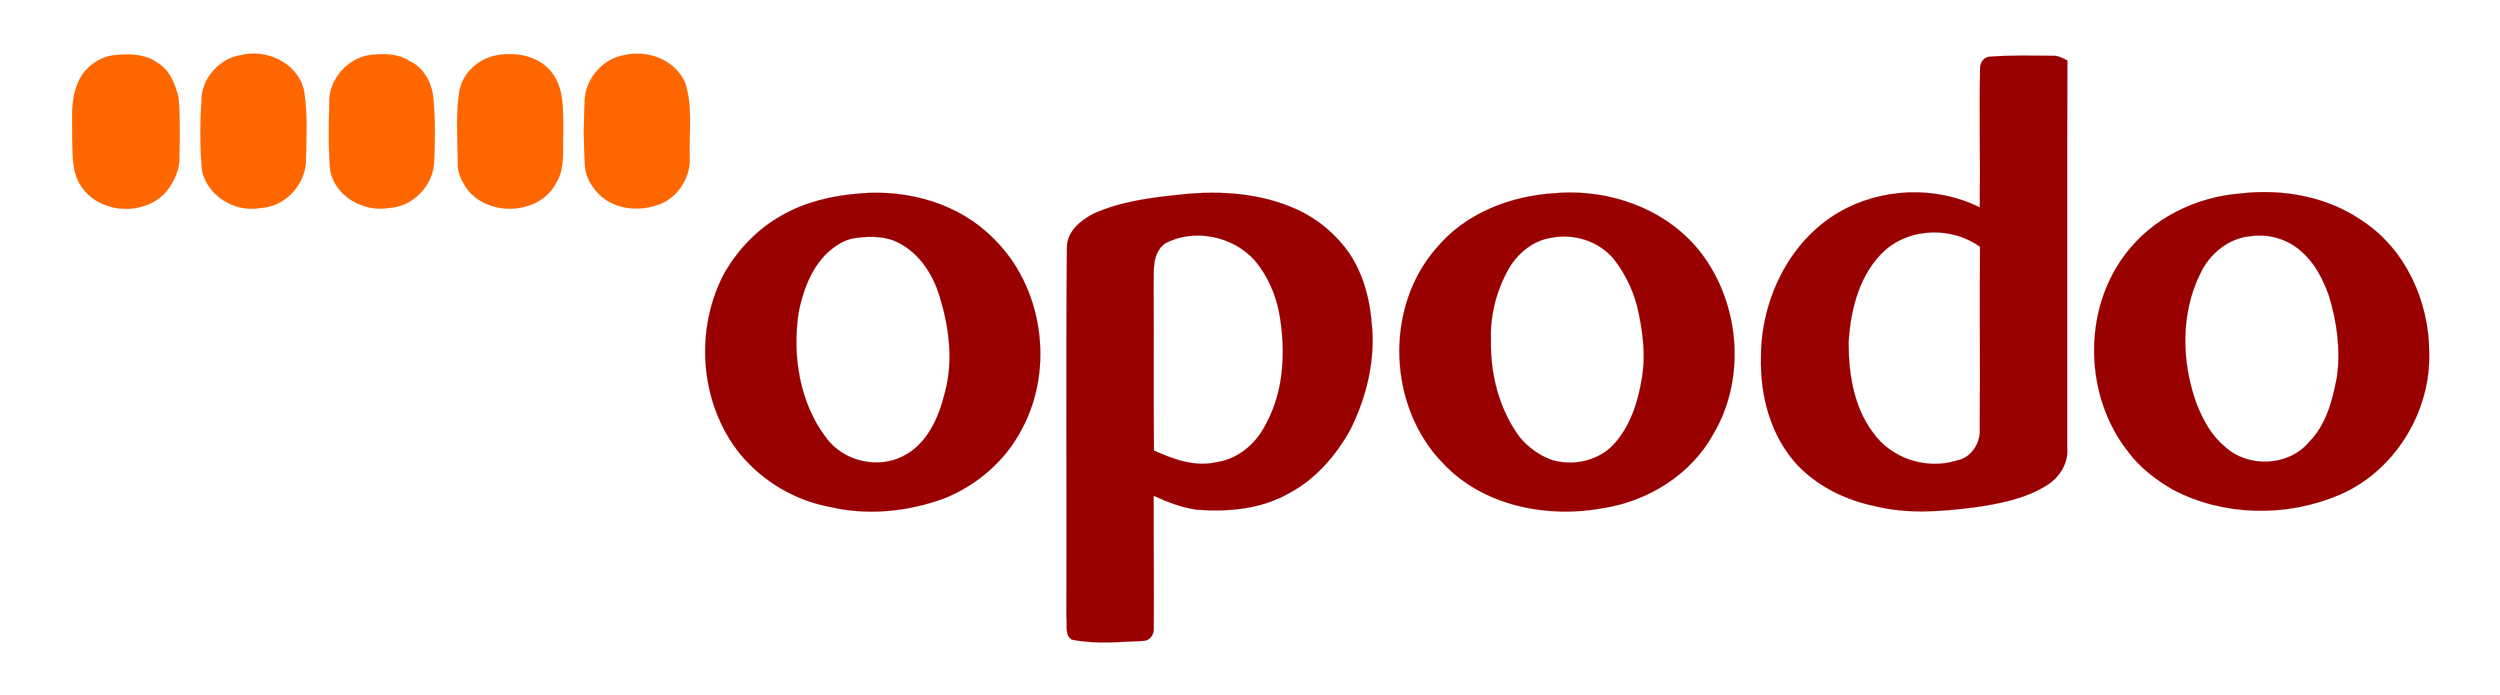
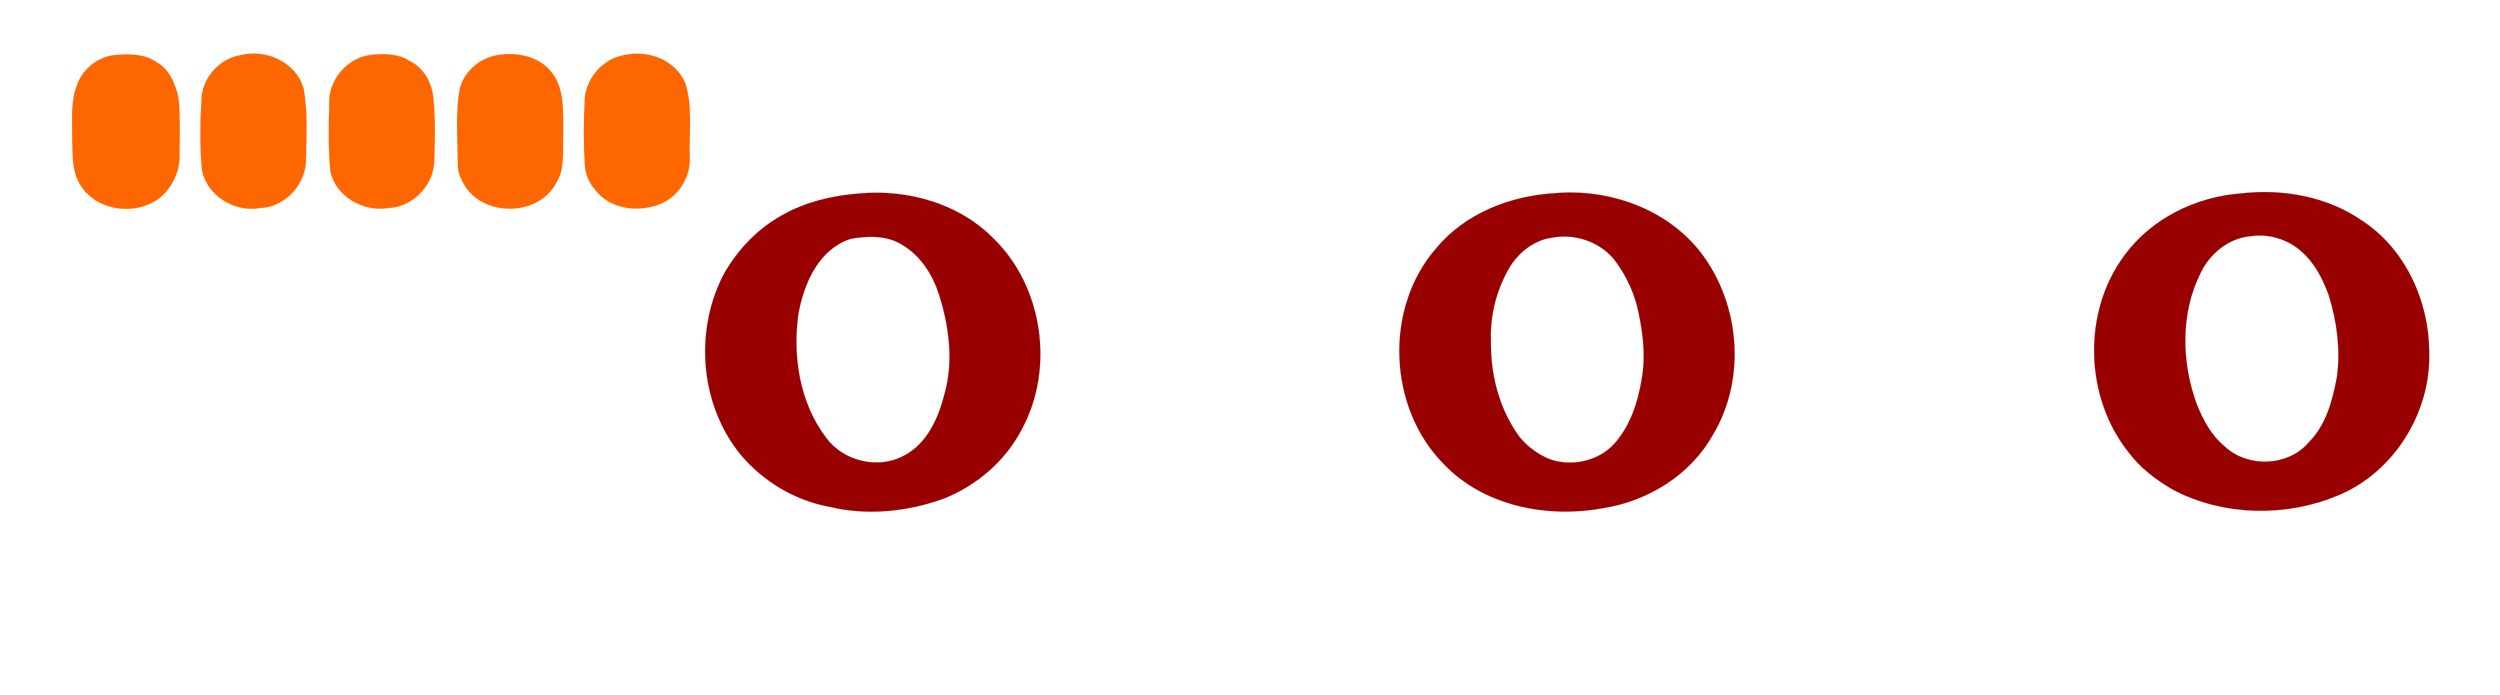
<svg xmlns="http://www.w3.org/2000/svg" width="1519pt" height="422pt" viewBox="0 0 1519 422" version="1.1">
-   <path fill="#fe6600" stroke="#fe6600" stroke-width="0.094" opacity="1.00" d=" M 0.00 0.00 L 0.14 0.00 C 0.10 0.03 0.03 0.10 0.00 0.14 L 0.00 0.00 Z" />
  <path fill="#fe6600" stroke="#fe6600" stroke-width="0.094" opacity="1.00" d=" M 69.44 33.51 C 78.08 32.64 87.72 32.63 95.15 37.81 C 102.92 42.11 106.54 51.10 108.44 59.30 C 109.53 70.84 109.22 82.46 109.03 94.03 C 109.52 102.36 106.03 110.46 100.72 116.73 C 87.43 131.65 59.96 129.94 49.15 112.83 C 43.40 104.40 44.32 93.67 43.87 84.01 C 44.06 73.03 42.66 61.43 47.08 51.02 C 50.50 41.64 59.56 34.67 69.44 33.51 Z" />
  <path fill="#fe6600" stroke="#fe6600" stroke-width="0.094" opacity="1.00" d=" M 146.43 33.49 C 161.79 29.63 179.98 37.96 184.40 53.64 C 187.27 68.54 186.06 83.92 185.83 99.00 C 184.79 113.18 172.50 125.81 158.16 126.37 C 142.77 129.24 125.75 119.00 122.72 103.33 C 121.35 88.42 121.58 73.36 122.57 58.43 C 123.87 46.07 134.16 35.36 146.43 33.49 Z" />
  <path fill="#fe6600" stroke="#fe6600" stroke-width="0.094" opacity="1.00" d=" M 224.43 33.49 C 232.70 32.44 241.69 32.39 248.93 37.12 C 257.56 41.21 262.40 50.40 263.32 59.61 C 264.56 72.98 264.38 86.46 263.70 99.86 C 262.33 113.71 250.19 125.78 236.15 126.36 C 220.78 128.98 203.48 119.28 200.63 103.37 C 199.45 89.95 199.78 76.43 200.07 62.98 C 199.44 48.92 210.60 35.61 224.43 33.49 Z" />
  <path fill="#fe6600" stroke="#fe6600" stroke-width="0.094" opacity="1.00" d=" M 302.43 33.47 C 314.06 31.53 327.52 34.17 335.10 43.89 C 343.44 54.34 341.91 68.51 342.20 81.00 C 341.65 91.01 343.60 102.04 337.97 111.01 C 327.89 130.57 297.11 132.01 283.95 115.05 C 280.67 110.33 277.83 104.94 278.20 98.98 C 277.98 84.36 276.80 69.52 279.16 55.03 C 281.38 43.76 291.32 35.27 302.43 33.47 Z" />
  <path fill="#fe6600" stroke="#fe6600" stroke-width="0.094" opacity="1.00" d=" M 379.43 33.47 C 393.86 30.19 410.49 36.44 416.41 50.63 C 420.95 64.93 418.62 80.27 419.05 95.03 C 419.91 107.17 412.38 119.53 401.01 124.01 C 388.00 129.11 371.29 127.29 362.07 115.91 C 358.13 111.43 355.58 105.91 355.35 99.88 C 354.52 86.65 354.63 73.37 355.31 60.14 C 356.24 47.20 366.56 35.53 379.43 33.47 Z" />
-   <path fill="#990000" stroke="#990000" stroke-width="0.094" opacity="1.00" d=" M 1208.40 34.50 C 1221.58 33.47 1234.83 33.84 1248.05 33.92 C 1250.99 33.93 1253.58 35.50 1256.14 36.76 C 1255.80 115.18 1256.11 193.61 1256.00 272.03 C 1256.94 281.25 1251.41 290.00 1243.79 294.77 C 1230.49 303.17 1214.65 306.12 1199.32 308.32 C 1179.47 310.83 1159.05 312.44 1139.41 307.57 C 1121.77 303.99 1104.84 295.77 1092.28 282.73 C 1075.93 265.25 1069.36 240.52 1069.99 217.00 C 1069.98 182.53 1086.80 146.92 1117.09 129.12 C 1142.87 114.07 1176.16 112.68 1202.94 126.04 C 1203.30 97.70 1202.59 69.34 1203.12 41.00 C 1203.20 38.00 1205.34 35.00 1208.40 34.50 M 1146.23 151.22 C 1130.10 165.36 1124.38 187.44 1123.20 208.05 C 1123.16 227.08 1126.33 247.36 1138.10 262.92 C 1149.10 278.65 1170.74 285.63 1188.95 279.82 C 1197.91 278.27 1203.68 268.75 1202.94 260.03 C 1203.19 223.33 1202.84 186.62 1203.06 149.92 C 1186.45 138.00 1162.13 138.17 1146.23 151.22 Z" />
  <path fill="#990000" stroke="#990000" stroke-width="0.094" opacity="1.00" d=" M 522.45 117.56 C 551.47 114.98 582.54 123.58 603.35 144.64 C 633.74 173.91 640.87 223.94 620.79 260.88 C 610.88 280.03 593.64 294.77 573.74 302.81 C 551.61 310.90 527.07 313.44 504.00 307.93 C 482.99 304.05 463.58 292.47 449.91 276.08 C 424.89 245.35 421.66 199.25 440.80 164.78 C 449.10 150.90 460.75 138.81 474.95 130.93 C 489.38 122.61 505.96 118.80 522.45 117.56 M 520.44 144.51 C 513.35 145.18 507.19 149.39 502.14 154.14 C 492.52 163.75 487.73 177.02 485.17 190.12 C 481.36 216.15 485.76 244.72 501.98 266.03 C 512.38 280.28 533.43 285.29 549.02 277.01 C 563.35 269.73 570.35 253.80 574.01 238.95 C 579.48 219.38 576.64 198.42 570.71 179.30 C 566.65 166.63 558.93 154.52 546.96 148.05 C 538.96 143.40 529.35 143.40 520.44 144.51 Z" />
-   <path fill="#990000" stroke="#990000" stroke-width="0.094" opacity="1.00" d=" M 718.06 118.14 C 741.53 115.65 766.09 117.34 787.82 127.20 C 800.69 133.02 811.90 142.43 819.93 154.04 C 828.25 166.59 832.29 181.54 833.44 196.45 C 835.81 218.54 830.39 240.91 820.65 260.69 C 811.85 276.72 799.29 291.27 782.90 299.85 C 766.13 309.37 746.04 311.16 727.16 309.68 C 717.99 308.44 709.29 305.03 700.95 301.19 C 700.87 328.14 701.21 355.09 701.01 382.04 C 701.18 385.86 698.36 389.46 694.38 389.43 C 680.10 389.99 665.43 391.52 651.33 388.64 C 646.63 385.95 648.67 379.33 647.96 375.03 C 648.25 300.07 647.57 225.09 648.28 150.13 C 648.42 140.41 656.78 133.76 664.68 129.72 C 681.46 122.20 699.94 120.02 718.06 118.14 M 707.89 147.91 C 699.58 154.05 701.23 165.06 700.93 173.99 C 701.11 207.24 700.82 240.49 701.12 273.74 C 712.85 279.02 725.90 283.87 738.89 280.88 C 752.10 279.07 763.16 269.69 768.99 258.00 C 780.16 237.88 781.23 213.71 777.48 191.44 C 775.38 179.40 770.42 167.83 762.56 158.42 C 749.39 143.45 725.61 138.45 707.89 147.91 Z" />
  <path fill="#990000" stroke="#990000" stroke-width="0.094" opacity="1.00" d=" M 944.40 117.43 C 977.71 114.43 1013.29 127.01 1033.89 154.13 C 1057.28 185.13 1060.95 230.30 1040.89 263.92 C 1027.30 288.48 1001.28 304.52 973.88 308.76 C 940.09 314.99 901.48 307.51 877.15 281.85 C 843.31 247.62 840.90 187.13 872.74 150.76 C 890.21 129.66 917.57 119.05 944.40 117.43 M 942.43 144.48 C 931.38 146.16 921.94 154.03 916.52 163.57 C 909.15 176.71 905.26 191.92 905.88 207.01 C 905.49 227.68 910.98 248.89 923.37 265.66 C 928.48 271.74 935.14 276.67 942.64 279.39 C 955.75 283.49 971.37 280.06 980.74 269.76 C 990.47 258.97 995.16 244.66 997.48 230.58 C 999.94 217.49 998.50 204.05 995.85 191.12 C 993.54 178.87 988.22 167.22 980.58 157.41 C 971.37 146.45 956.42 141.71 942.43 144.48 Z" />
  <path fill="#990000" stroke="#990000" stroke-width="0.094" opacity="1.00" d=" M 1361.45 117.56 C 1386.82 114.61 1413.75 119.32 1435.01 133.98 C 1461.47 151.13 1475.90 182.99 1475.96 214.00 C 1477.10 250.44 1454.74 286.68 1420.93 300.86 C 1389.15 314.27 1351.09 313.71 1320.38 297.57 C 1310.12 291.65 1300.39 284.29 1293.28 274.74 C 1266.55 241.17 1265.15 189.46 1290.97 154.99 C 1307.33 132.76 1334.19 119.62 1361.45 117.56 M 1367.42 143.49 C 1354.12 144.67 1342.57 154.12 1337.00 165.99 C 1324.78 190.47 1325.43 219.97 1334.63 245.33 C 1338.50 254.98 1343.51 264.61 1351.74 271.27 C 1365.56 284.41 1390.42 283.50 1402.80 268.80 C 1413.42 258.22 1417.28 243.23 1419.95 228.97 C 1422.22 212.27 1419.90 195.12 1414.88 179.11 C 1411.24 169.33 1406.33 159.58 1398.28 152.71 C 1390.02 145.30 1378.39 141.84 1367.42 143.49 Z" />
</svg>